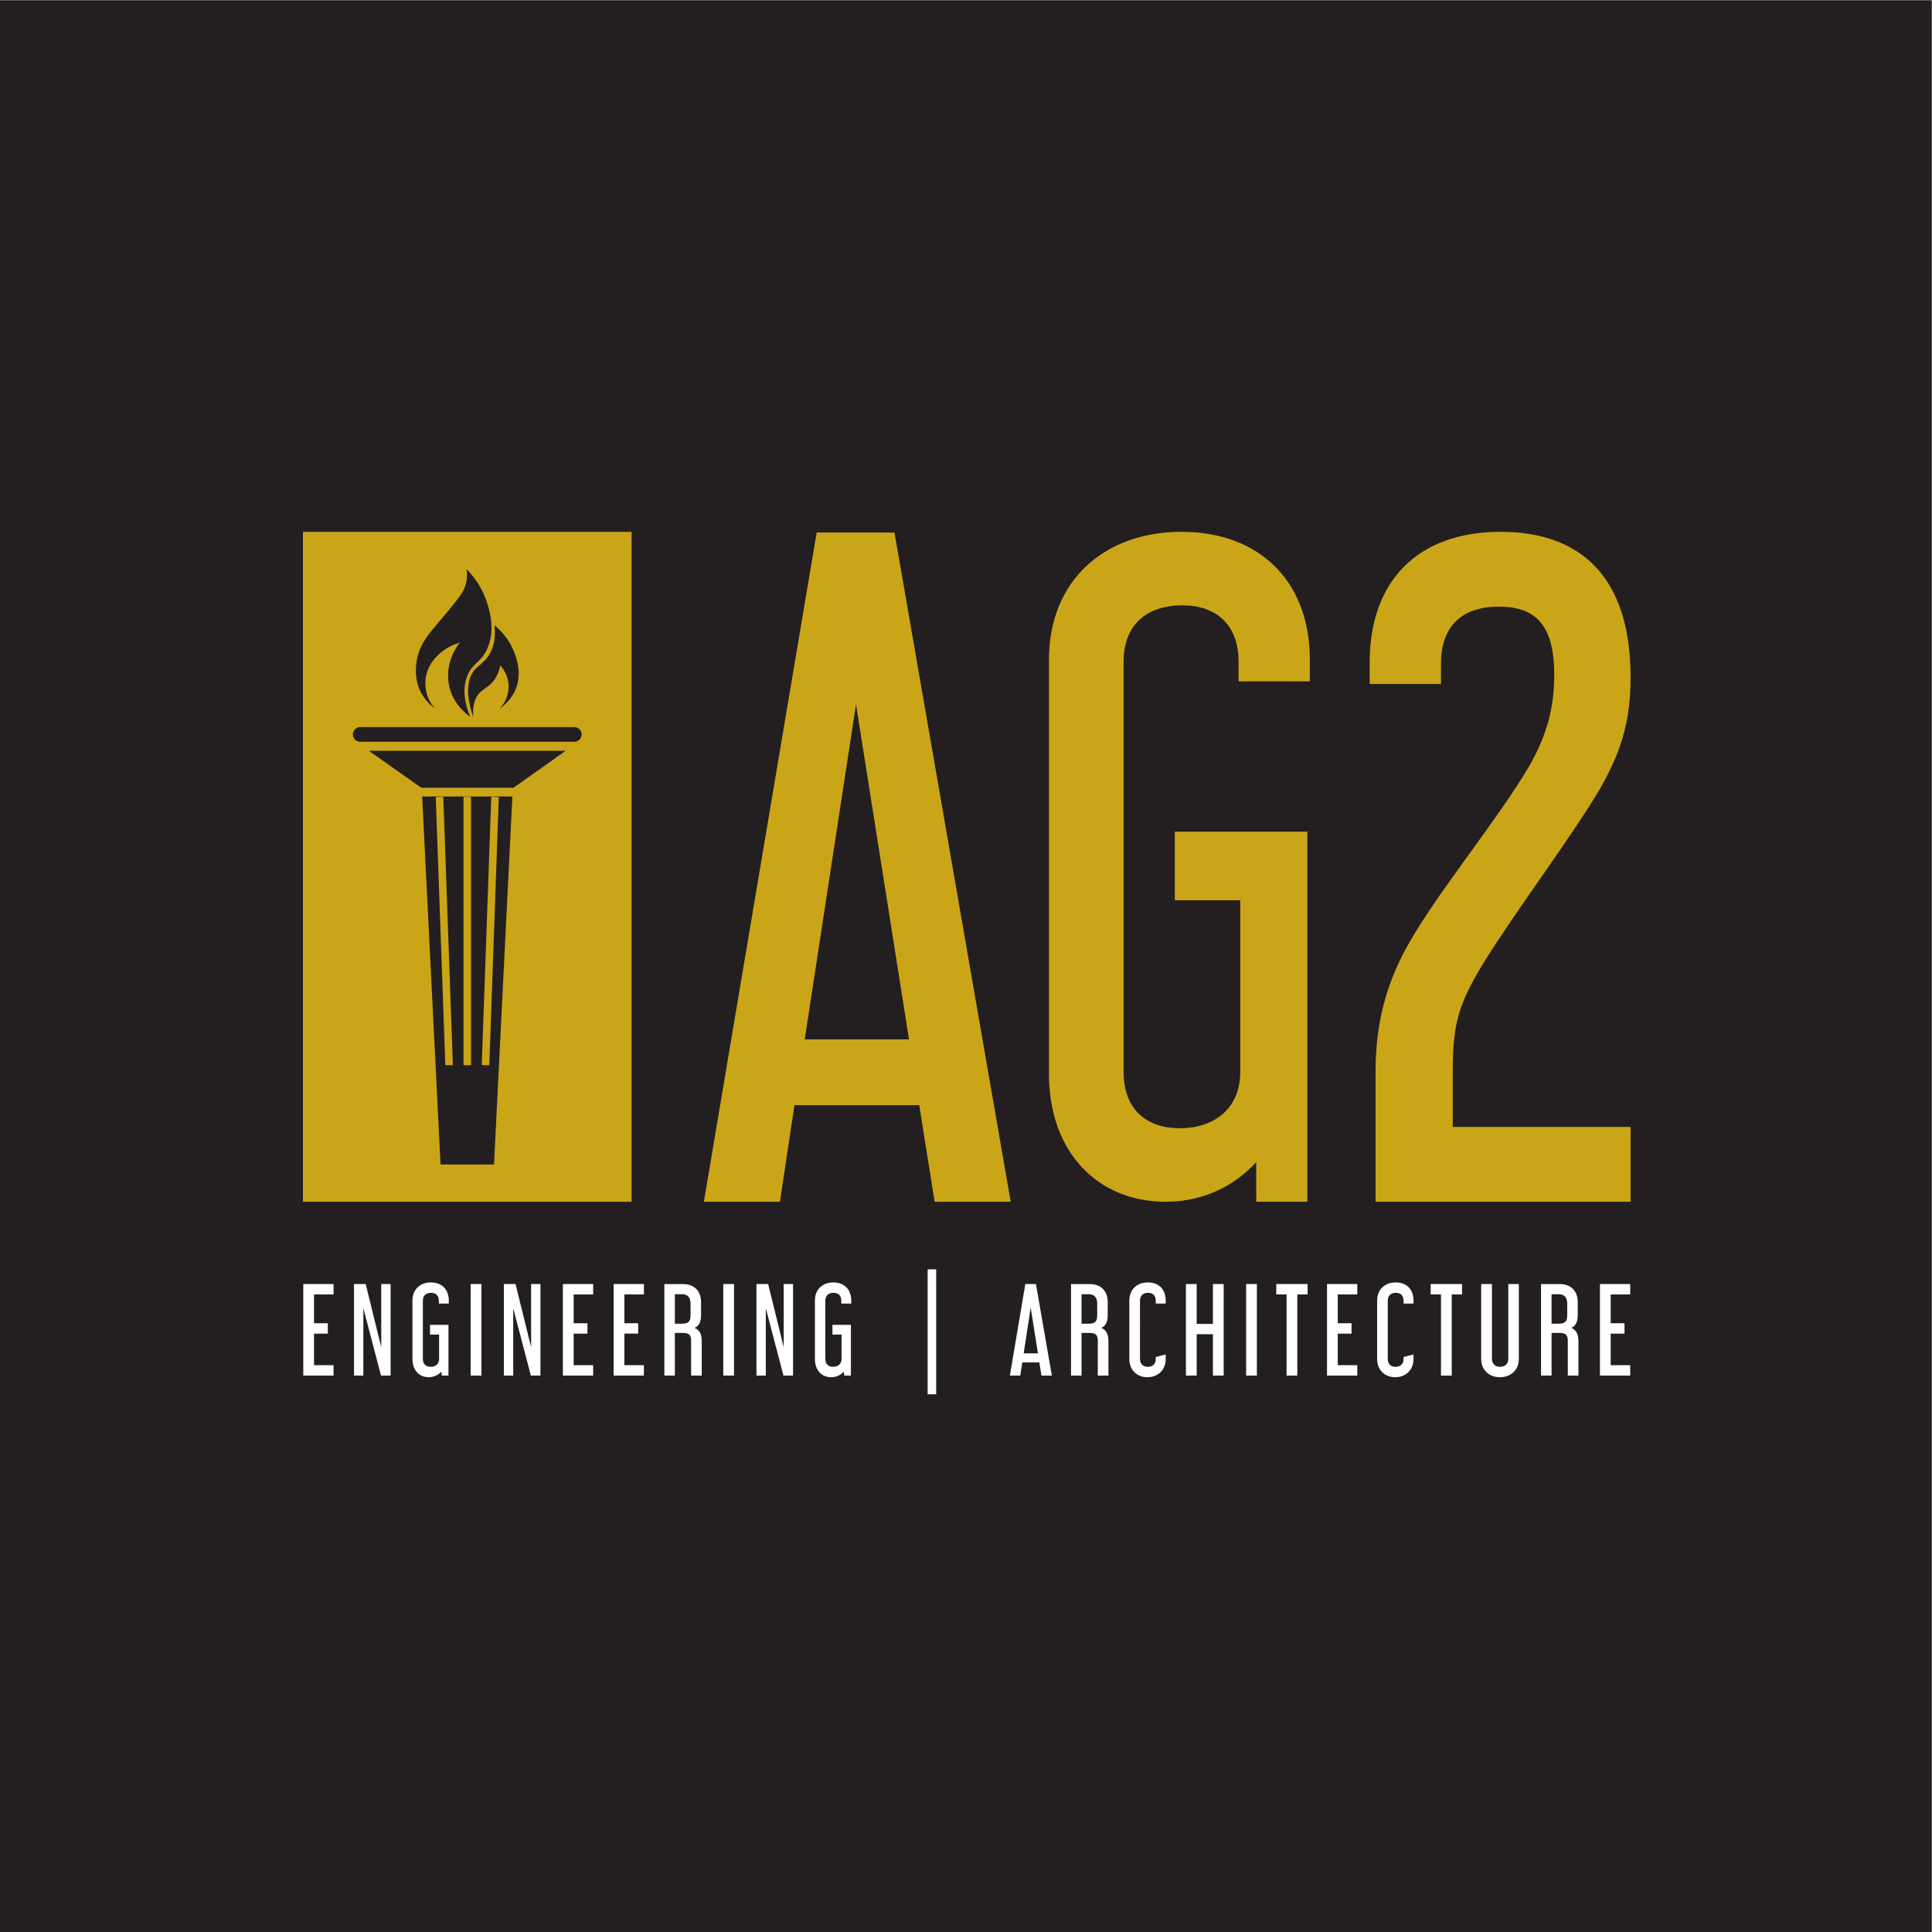
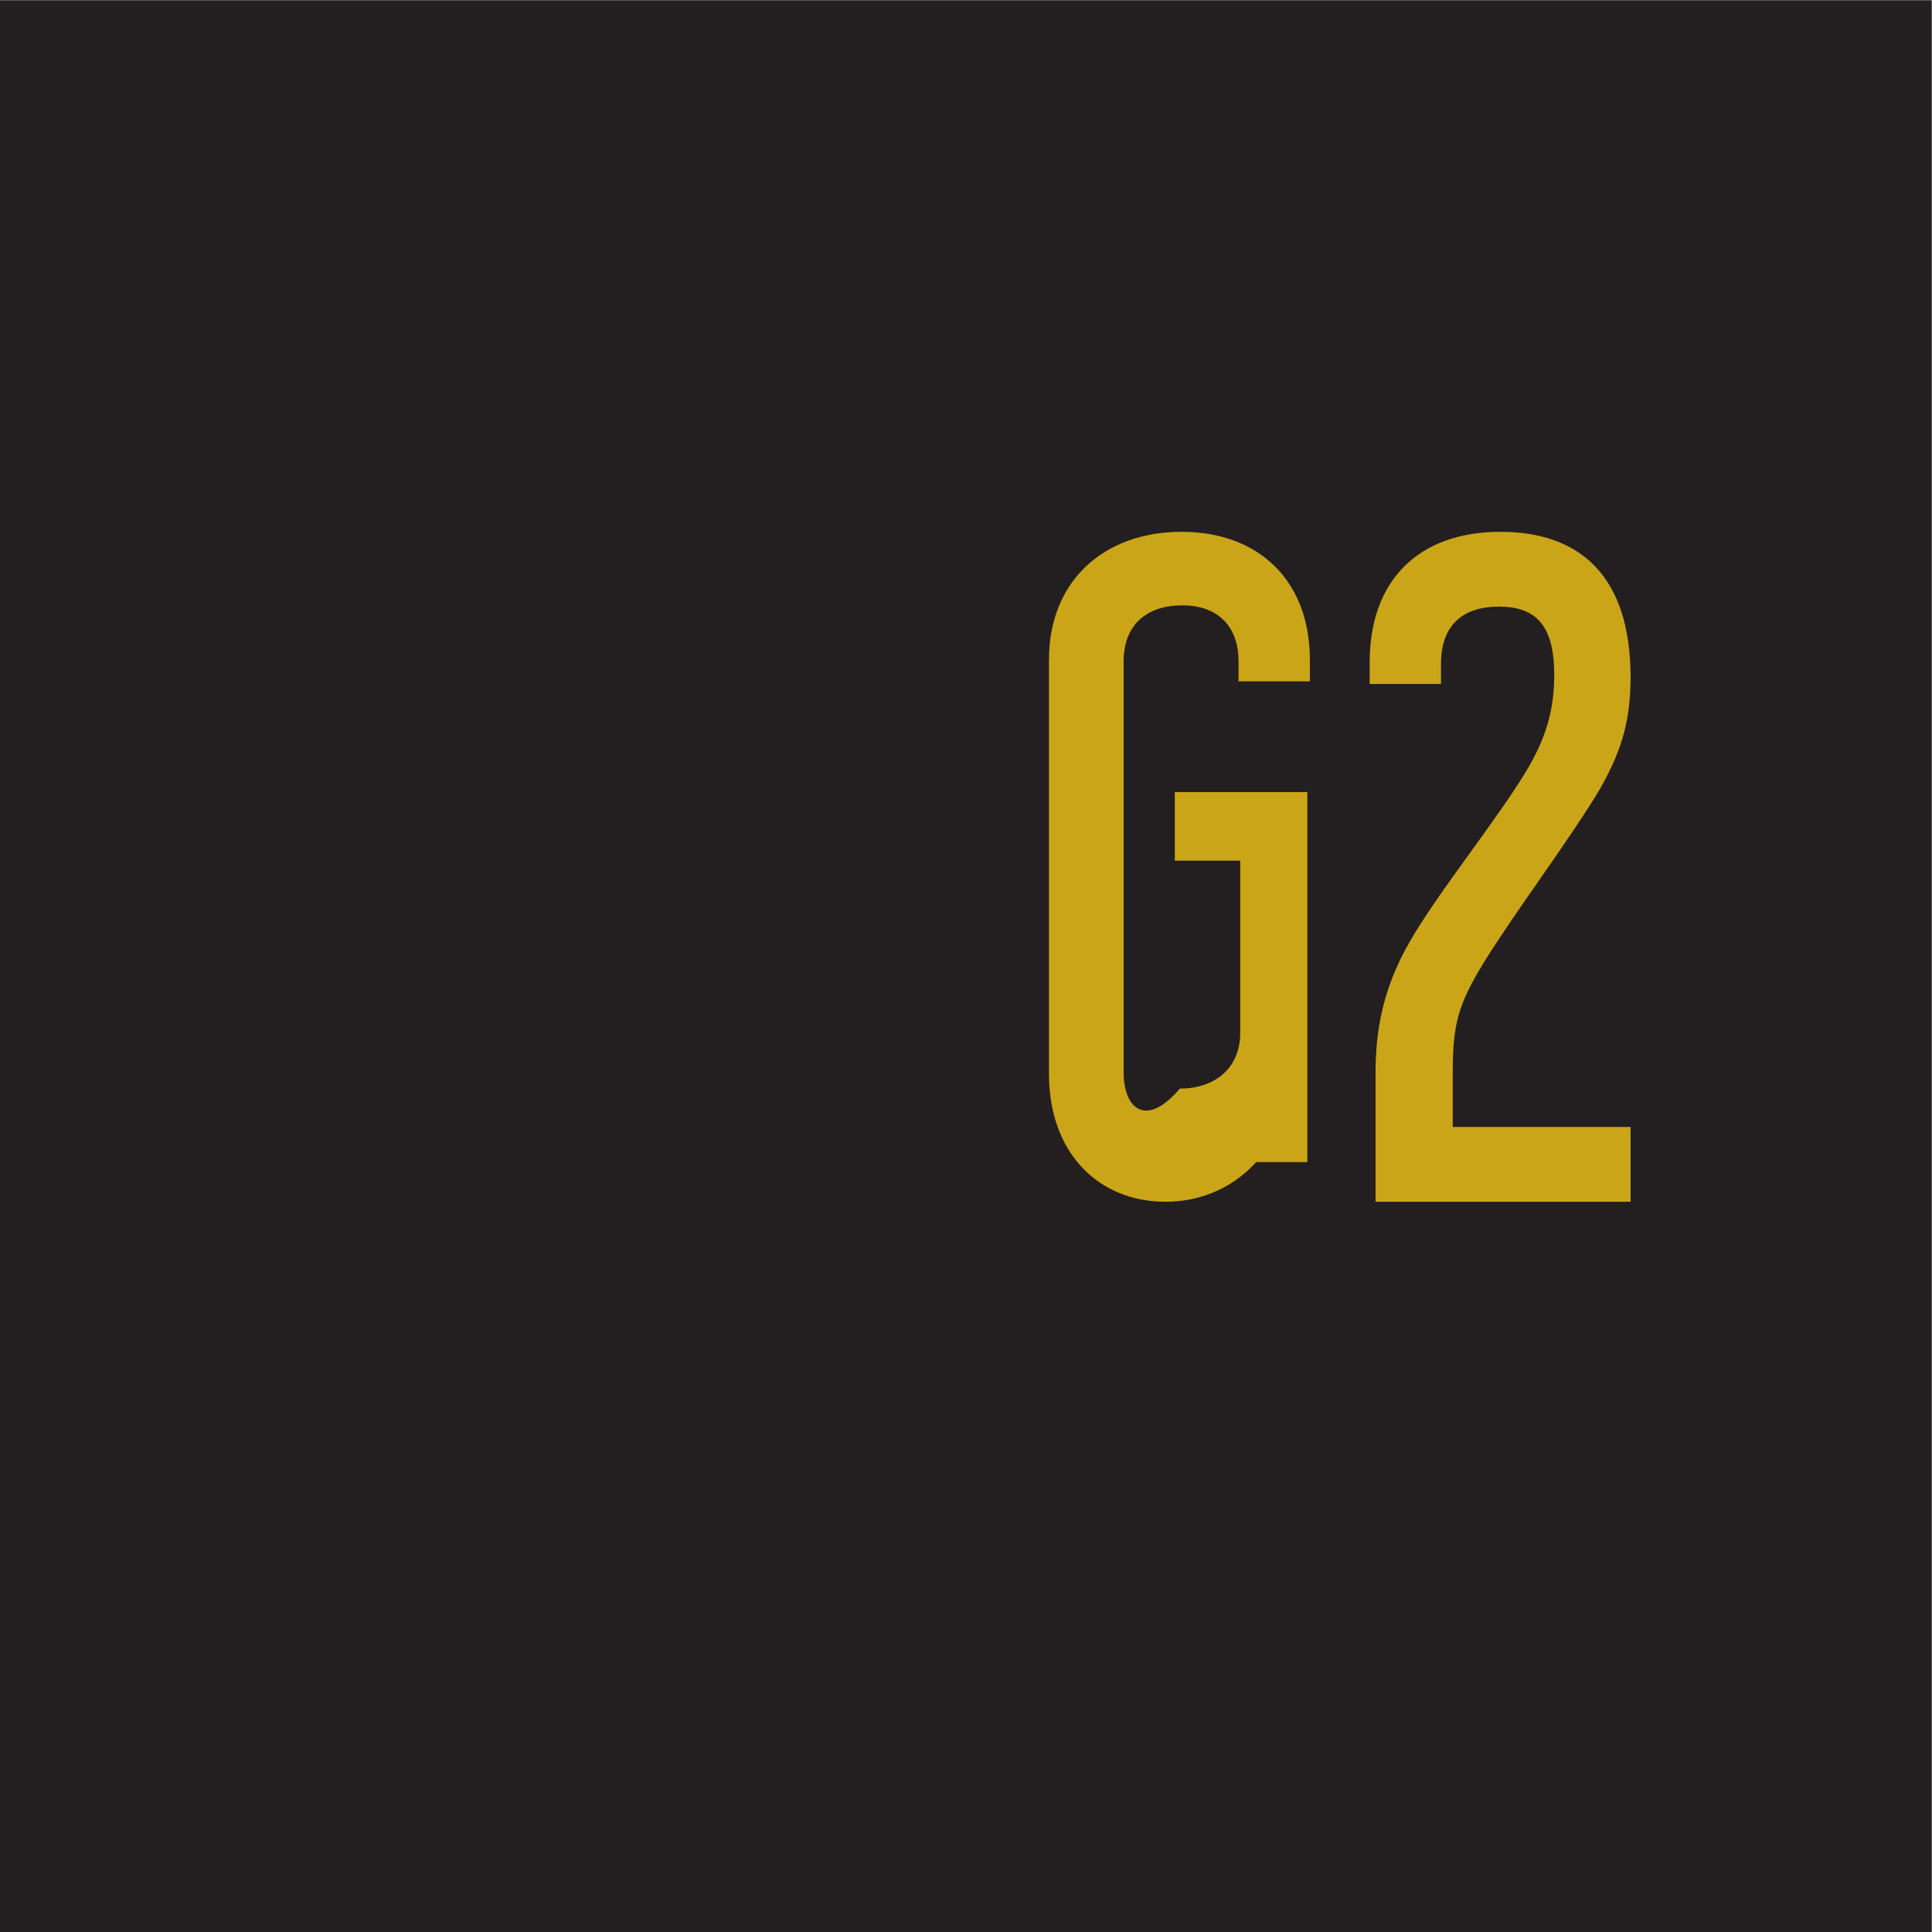
<svg xmlns="http://www.w3.org/2000/svg" xmlns:ns1="http://sodipodi.sourceforge.net/DTD/sodipodi-0.dtd" xmlns:ns2="http://www.inkscape.org/namespaces/inkscape" version="1.1" id="svg2" width="793.701" height="793.701" viewBox="0 0 793.701 793.701" ns1:docname="logo AG2_05.svg" ns2:version="1.2.2 (732a01da63, 2022-12-09)">
  <rect x="0" y="0" width="793.701" height="793.701" fill="#808080" stroke="none" />
  <defs id="defs6">
    <clipPath clipPathUnits="userSpaceOnUse" id="clipPath24">
      <path d="M 0,0 H 595.276 V 595.276 H 0 Z" id="path22" />
    </clipPath>
  </defs>
  <ns1:namedview id="namedview4" pagecolor="#ffffff" bordercolor="#666666" borderopacity="1.0" ns2:showpageshadow="2" ns2:pageopacity="0.0" ns2:pagecheckerboard="0" ns2:deskcolor="#d1d1d1" showgrid="false" ns2:current-layer="g10">
    <ns2:page x="0" y="0" id="page8" width="793.701" height="793.701" />
  </ns1:namedview>
  <g id="g10" ns2:groupmode="layer" ns2:label="Page 1" transform="matrix(1.333,0,0,-1.333,0,793.701)">
    <path d="M 0,0 H 595.275 V 595.275 H 0 Z" style="fill:#231f20;fill-opacity:1;fill-rule:nonzero;stroke:none" id="path12" />
    <g id="g14" transform="translate(251.696,431.31)">
-       <path d="m 0,0 -34.771,-206.254 h 23.444 l 4.478,29.766 H 31.61 l 4.741,-29.766 H 59.795 L 23.971,0 Z M 12.117,-52.947 28.449,-156.205 H -3.688 Z" style="fill:#cba518;fill-opacity:1;fill-rule:nonzero;stroke:none" id="path16" />
-     </g>
+       </g>
    <g id="g18">
      <g id="g20" clip-path="url(#clipPath24)">
        <g id="g26" transform="translate(346.291,391.553)">
-           <path d="M 0,0 C 0,11.456 7.239,17.312 18.098,17.312 28.439,17.312 35.42,11.456 35.42,0 v -6.11 h 21.976 v 6.619 c 0,24.44 -15.771,39.461 -39.557,39.461 -23.785,0 -40.849,-15.021 -40.849,-39.461 v -127.546 c 0,-24.44 15.254,-39.461 35.937,-39.461 11.893,0 21.459,5.092 27.922,12.22 l 0.032,-12.206 H 56.62 v 114.04 H 15.771 v -21.131 h 20.166 v -52.953 c 0,-11.456 -8.273,-17.312 -18.615,-17.312 C 6.981,-143.84 0,-137.984 0,-126.528 Z" style="fill:#cba518;fill-opacity:1;fill-rule:nonzero;stroke:none" id="path28" />
+           <path d="M 0,0 C 0,11.456 7.239,17.312 18.098,17.312 28.439,17.312 35.42,11.456 35.42,0 v -6.11 h 21.976 v 6.619 c 0,24.44 -15.771,39.461 -39.557,39.461 -23.785,0 -40.849,-15.021 -40.849,-39.461 v -127.546 c 0,-24.44 15.254,-39.461 35.937,-39.461 11.893,0 21.459,5.092 27.922,12.22 H 56.62 v 114.04 H 15.771 v -21.131 h 20.166 v -52.953 c 0,-11.456 -8.273,-17.312 -18.615,-17.312 C 6.981,-143.84 0,-137.984 0,-126.528 Z" style="fill:#cba518;fill-opacity:1;fill-rule:nonzero;stroke:none" id="path28" />
        </g>
        <g id="g30" transform="translate(462.456,431.523)">
          <path d="m 0,0 c -25.595,0 -40.332,-15.284 -40.332,-40.154 v -6.735 h 21.976 v 6.217 c 0,11.658 6.463,17.616 17.839,17.616 11.117,0 17.064,-5.44 17.064,-20.983 0,-9.326 -1.81,-17.875 -7.757,-28.237 -9.049,-15.544 -28.18,-38.859 -36.971,-54.402 -8.015,-13.989 -10.341,-26.942 -10.341,-39.895 v -39.894 h 78.596 v 23.056 h -54.811 v 16.838 c 0,15.026 1.81,20.984 9.308,33.418 10.083,16.321 27.146,38.859 36.195,54.143 5.947,10.621 9.308,19.688 9.308,34.195 C 40.074,-13.212 24.044,0 0,0" style="fill:#cba518;fill-opacity:1;fill-rule:nonzero;stroke:none" id="path32" />
        </g>
        <g id="g34" transform="translate(93.467,199.69)">
-           <path d="m 0,0 v -28.208 h 9.331 v 3.207 H 3.314 v 9.726 h 4.251 v 3.207 H 3.314 v 8.862 H 9.331 V 0 Z m 15.635,0 v -28.208 h 2.882 v 20.751 l 5.44,-20.751 h 2.954 V 0 H 24.029 V -19.454 L 19.237,0 Z m 21.219,-5.152 c 0,1.622 1.008,2.45 2.521,2.45 1.441,0 2.414,-0.828 2.414,-2.45 v -0.864 h 3.062 v 0.936 c 0,3.459 -2.197,5.584 -5.512,5.584 -3.314,0 -5.692,-2.125 -5.692,-5.584 v -18.048 c 0,-3.459 2.126,-5.584 5.008,-5.584 1.657,0 2.99,0.72 3.891,1.729 l 0.144,-1.225 h 2.053 v 15.635 h -5.692 v -2.99 h 2.81 v -7.493 c 0,-1.621 -1.153,-2.45 -2.594,-2.45 -1.441,0 -2.413,0.829 -2.413,2.45 z m 14.734,-23.056 h 3.314 V 0 H 51.588 Z M 61.818,0 V -28.208 H 64.7 v 20.751 l 5.44,-20.751 h 2.954 V 0 H 70.212 V -19.454 L 65.421,0 Z m 18.193,0 v -28.208 h 9.331 v 3.207 h -6.017 v 9.726 h 4.251 v 3.207 h -4.251 v 8.862 h 6.017 V 0 Z m 15.635,0 v -28.208 h 9.33 v 3.207 H 98.96 v 9.726 h 4.251 v 3.207 H 98.96 v 8.862 h 6.016 V 0 Z m 15.635,0 v -28.208 h 3.242 v 13.149 h 2.45 c 1.981,0 2.558,-0.684 2.558,-2.449 v -10.7 h 3.278 v 10.592 c 0,2.305 -0.793,3.53 -2.198,4.107 1.297,0.576 1.982,1.765 1.982,3.998 v 3.927 c 0,3.495 -2.126,5.584 -5.584,5.584 z m 3.242,-3.134 h 2.234 c 1.693,0 2.593,-1.009 2.593,-2.846 v -3.675 c 0,-1.837 -0.648,-2.558 -2.593,-2.558 h -2.234 z m 14.914,-25.074 h 3.314 V 0 h -3.314 z M 139.668,0 v -28.208 h 2.882 v 20.751 l 5.44,-20.751 h 2.954 V 0 h -2.882 V -19.454 L 143.271,0 Z m 21.219,-5.152 c 0,1.622 1.008,2.45 2.522,2.45 1.441,0 2.413,-0.828 2.413,-2.45 v -0.864 h 3.062 v 0.936 c 0,3.459 -2.197,5.584 -5.511,5.584 -3.315,0 -5.692,-2.125 -5.692,-5.584 v -18.048 c 0,-3.459 2.125,-5.584 5.007,-5.584 1.657,0 2.99,0.72 3.891,1.729 l 0.144,-1.225 h 2.053 v 15.635 h -5.692 v -2.99 h 2.81 v -7.493 c 0,-1.621 -1.153,-2.45 -2.594,-2.45 -1.441,0 -2.413,0.829 -2.413,2.45 z m 31.54,-28.82 h 2.63 V 4.539 h -2.63 z M 222.526,0 217.77,-28.208 h 3.207 l 0.612,4.071 h 5.26 l 0.648,-4.071 h 3.206 L 225.804,0 Z m 1.657,-7.241 2.233,-14.122 h -4.395 z M 236.611,0 v -28.208 h 3.242 v 13.149 h 2.45 c 1.982,0 2.558,-0.684 2.558,-2.449 v -10.7 h 3.278 v 10.592 c 0,2.305 -0.792,3.53 -2.197,4.107 1.297,0.576 1.981,1.765 1.981,3.998 v 3.927 c 0,3.495 -2.125,5.584 -5.584,5.584 z m 3.242,-3.134 h 2.234 c 1.693,0 2.594,-1.009 2.594,-2.846 v -3.675 c 0,-1.837 -0.649,-2.558 -2.594,-2.558 h -2.234 z m 18.013,-2.018 c 0,1.622 0.972,2.45 2.485,2.45 1.477,0 2.378,-0.828 2.378,-2.45 v -0.864 h 3.062 v 0.936 c 0,3.459 -2.125,5.584 -5.476,5.584 -3.35,0 -5.728,-2.125 -5.728,-5.584 v -18.048 c 0,-3.459 2.45,-5.584 5.548,-5.584 3.134,0 5.656,2.125 5.656,5.584 v 1.441 l -3.062,-0.793 v -0.576 c 0,-1.621 -1.009,-2.45 -2.45,-2.45 -1.441,0 -2.413,0.829 -2.413,2.45 z M 272.023,0 v -28.208 h 3.315 v 12.753 h 5.007 v -12.753 h 3.315 V 0 h -3.315 v -12.285 h -5.007 V 0 Z m 18.553,-28.208 h 3.314 V 0 h -3.314 z M 299.87,0 v -3.206 h 3.171 v -25.002 h 3.314 v 25.002 h 3.17 V 0 Z m 15.635,0 v -28.208 h 9.331 v 3.207 h -6.016 v 9.726 h 4.25 v 3.207 h -4.25 v 8.862 h 6.016 V 0 Z m 18.733,-5.152 c 0,1.622 0.973,2.45 2.486,2.45 1.477,0 2.378,-0.828 2.378,-2.45 v -0.864 h 3.062 v 0.936 c 0,3.459 -2.126,5.584 -5.476,5.584 -3.35,0 -5.728,-2.125 -5.728,-5.584 v -18.048 c 0,-3.459 2.45,-5.584 5.548,-5.584 3.134,0 5.656,2.125 5.656,5.584 v 1.441 l -3.062,-0.793 v -0.576 c 0,-1.621 -1.009,-2.45 -2.45,-2.45 -1.441,0 -2.414,0.829 -2.414,2.45 z M 347.459,0 v -3.206 h 3.171 v -25.002 h 3.314 v 25.002 h 3.17 V 0 Z m 15.563,0 v -23.056 c 0,-3.531 2.522,-5.656 5.764,-5.656 3.279,0 5.836,2.125 5.836,5.656 V 0 h -3.242 v -23.02 c 0,-1.621 -1.045,-2.486 -2.558,-2.486 -1.441,0 -2.485,0.865 -2.485,2.486 V 0 Z m 18.445,0 v -28.208 h 3.242 v 13.149 h 2.45 c 1.981,0 2.557,-0.684 2.557,-2.449 v -10.7 h 3.279 v 10.592 c 0,2.305 -0.793,3.53 -2.198,4.107 1.297,0.576 1.982,1.765 1.982,3.998 v 3.927 c 0,3.495 -2.126,5.584 -5.584,5.584 z m 3.242,-3.134 h 2.234 c 1.693,0 2.593,-1.009 2.593,-2.846 v -3.675 c 0,-1.837 -0.648,-2.558 -2.593,-2.558 h -2.234 z M 399.623,0 v -28.208 h 9.331 v 3.207 h -6.017 v 9.726 h 4.251 v 3.207 h -4.251 v 8.862 h 6.017 V 0 Z" style="fill:#ffffff;fill-opacity:1;fill-rule:nonzero;stroke:none" id="path36" />
-         </g>
-         <path d="M 194.653,431.523 H 93.365 V 225.048 h 101.288 z m -64.549,-81.568 h 13.906 13.905 l -5.663,-113.416 h -8.242 -8.243 z m -16.426,14.088 h 60.663 l -16.113,-11.414 h -28.373 z m 36.451,31.367 c -1.874,-4.133 -4.288,-4.213 -5.944,-7.896 -1.956,-4.354 -0.82,-9.217 0.717,-13.008 -2.407,1.736 -5.692,4.98 -6.59,10.144 -1.206,6.928 2.809,11.989 3.422,12.735 -5.528,-1.639 -9.653,-5.733 -10.487,-10.656 -0.122,-0.723 -0.616,-4.081 1.232,-7.43 0.446,-0.811 0.995,-1.559 1.631,-2.235 -1.947,1.401 -3.517,3.188 -4.544,5.293 -2.302,4.721 -1.147,9.559 -0.875,10.696 1.008,4.218 3.48,7.066 6.793,10.955 0.682,0.799 3.057,3.488 5.804,7.131 0.857,1.138 1.888,2.548 2.374,4.656 0.4,1.736 0.269,3.248 0.099,4.238 1.902,-1.894 4.616,-5.17 6.198,-9.933 0.776,-2.334 2.889,-8.698 0.17,-14.69 m 9.051,-11.719 c -0.934,-2.707 -2.806,-5.007 -5.274,-6.709 0.819,0.797 1.533,1.764 2.035,2.932 0.958,2.229 0.813,4.422 0.798,4.615 -0.24,3.123 -1.967,5.178 -2.568,5.834 -0.204,-1.14 -0.641,-2.734 -1.698,-4.285 -1.667,-2.445 -3.479,-2.732 -4.925,-4.461 -1.043,-1.248 -1.993,-3.361 -1.717,-7.187 -2.645,7.886 -1.513,11.892 0.103,14.101 1.461,1.998 3.323,2.537 4.925,5.266 1.835,3.123 1.818,6.545 1.529,8.916 1.482,-1.188 4.1,-3.621 5.773,-7.559 0.713,-1.674 2.746,-6.457 1.019,-11.463 m 20.081,-14.615 c 0,-1.25 -1.015,-2.265 -2.266,-2.265 h -65.972 c -1.251,0 -2.265,1.015 -2.265,2.265 0,1.252 1.014,2.266 2.265,2.266 h 65.972 c 1.251,0 2.266,-1.014 2.266,-2.266 M 145.17,349.85 h -2.321 v -82.709 h 2.321 z m -7.924,-82.709 h 2.323 l -2.956,82.72 -2.321,-0.082 z m 14.16,82.72 -2.933,-82.72 h 2.323 l 2.931,82.638 z" style="fill:#cba518;fill-opacity:1;fill-rule:nonzero;stroke:none" id="path38" />
+           </g>
      </g>
    </g>
  </g>
</svg>